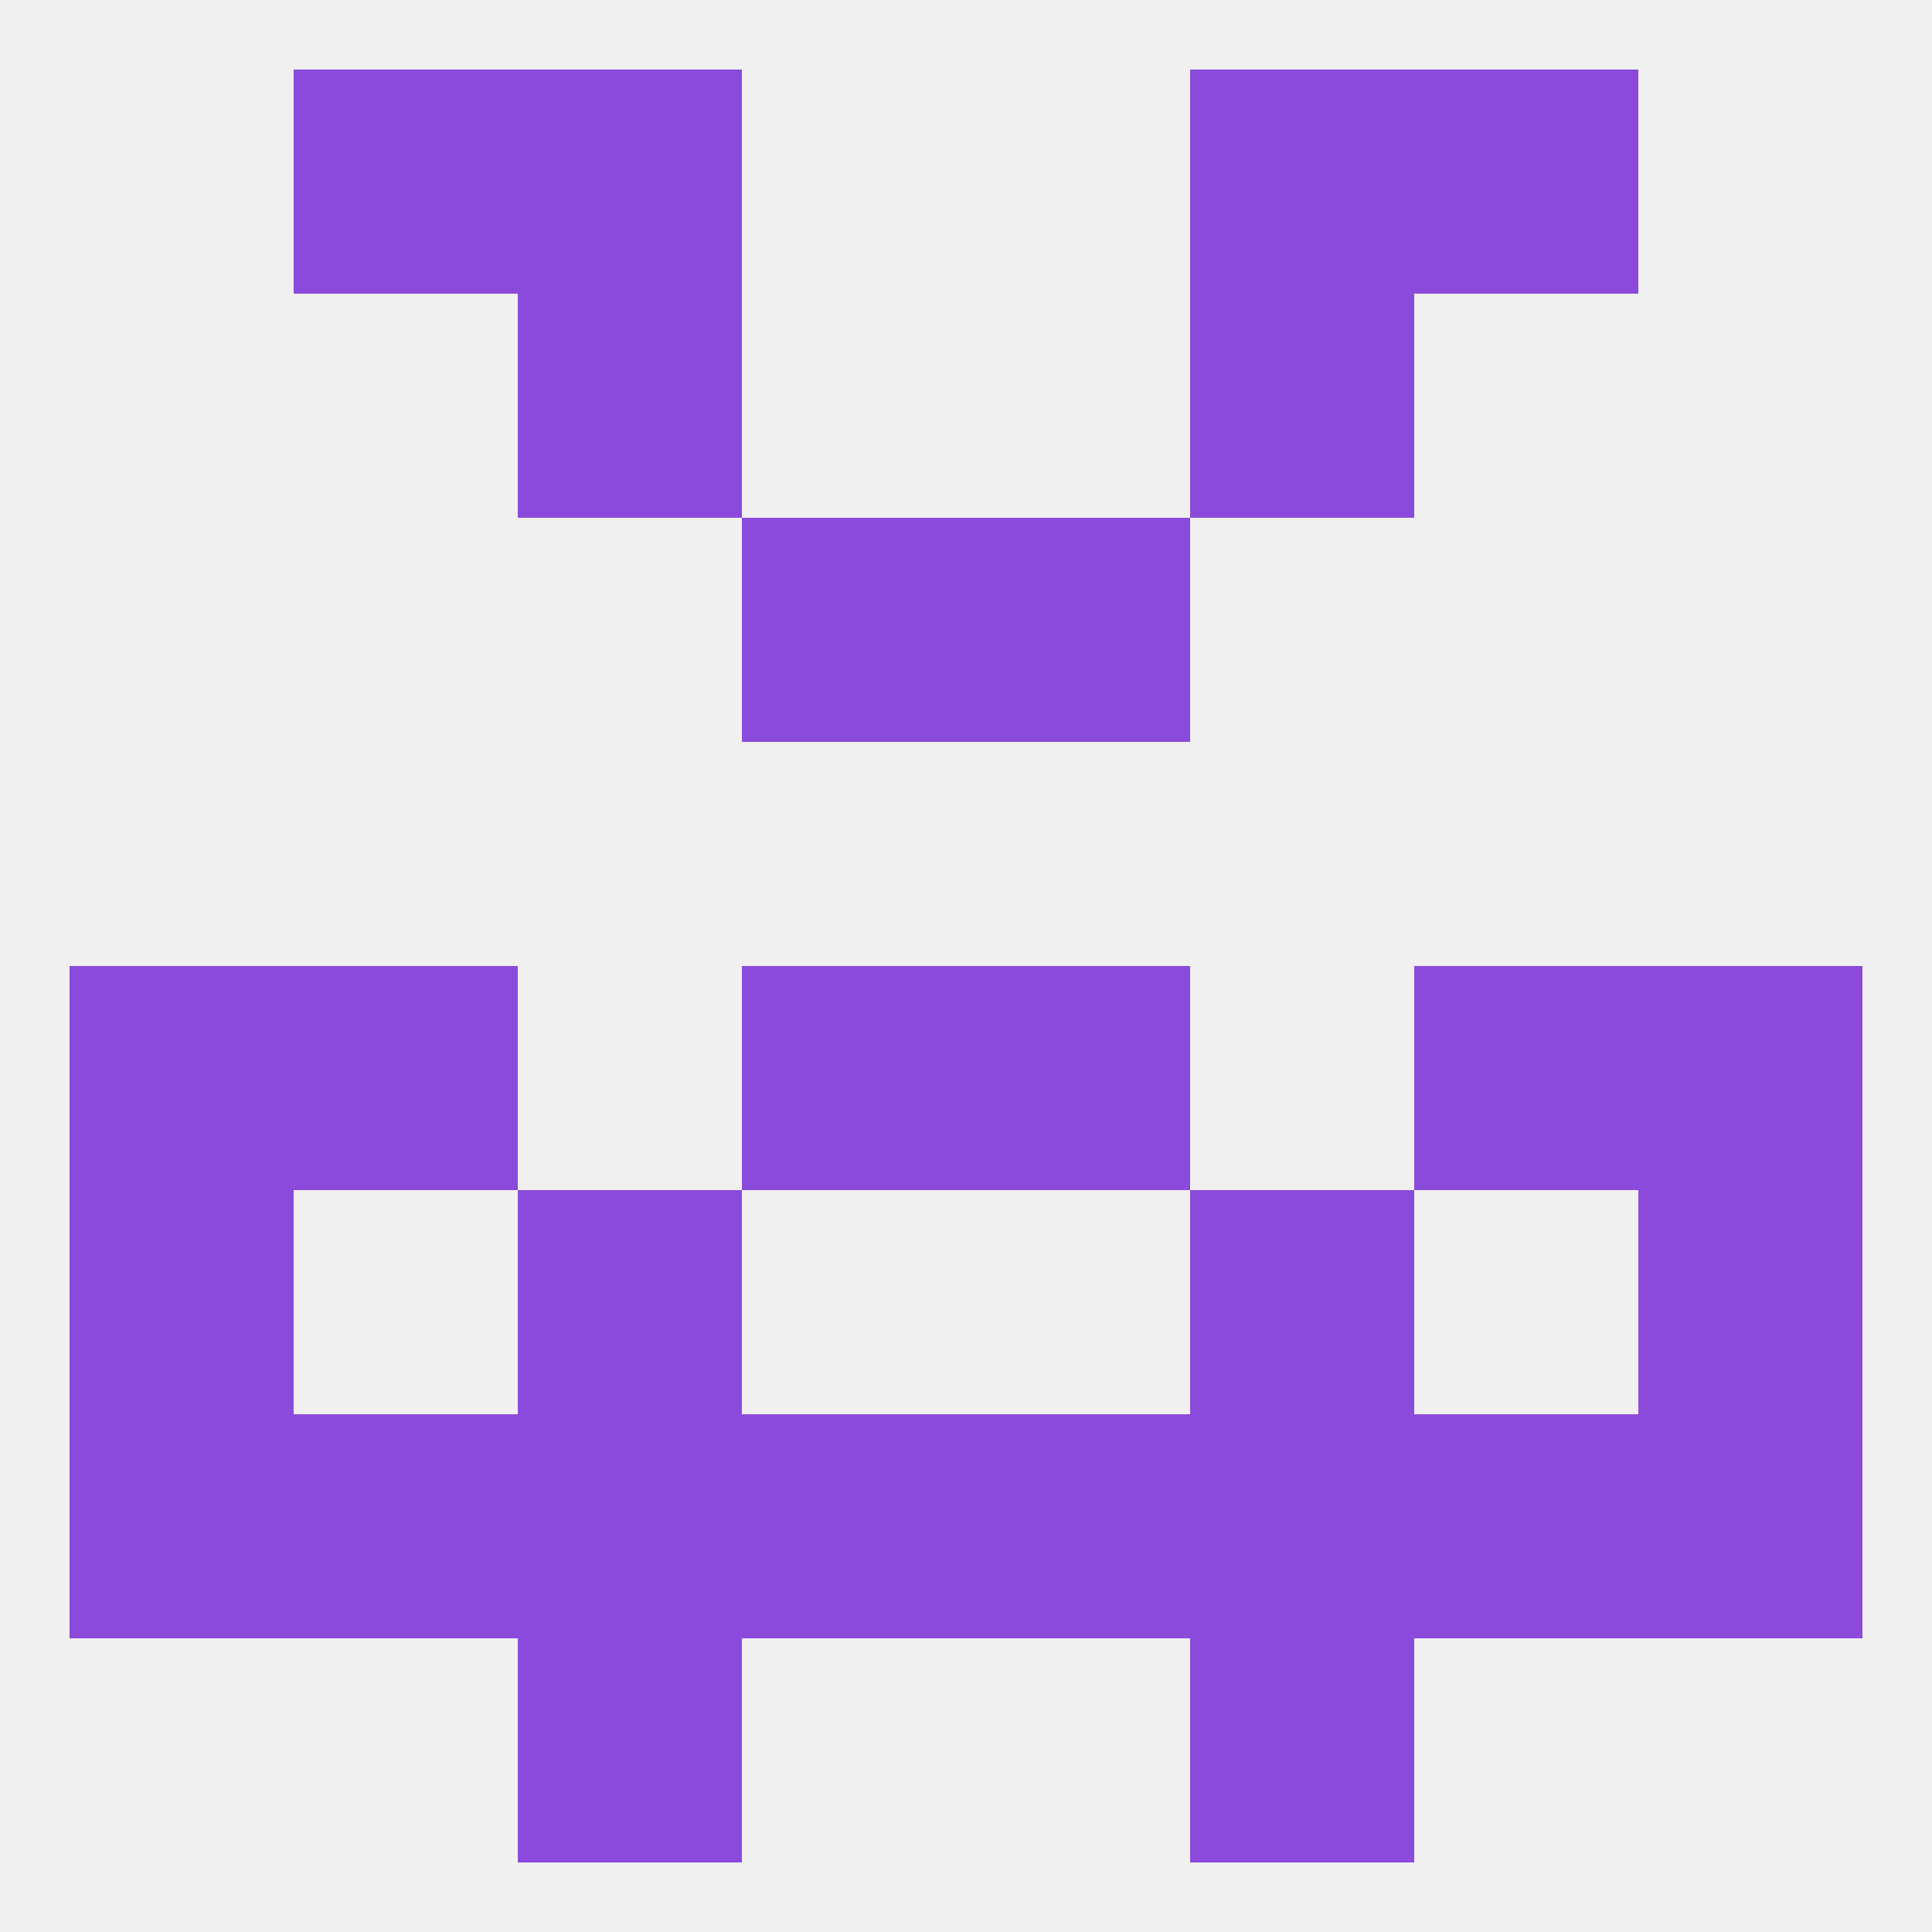
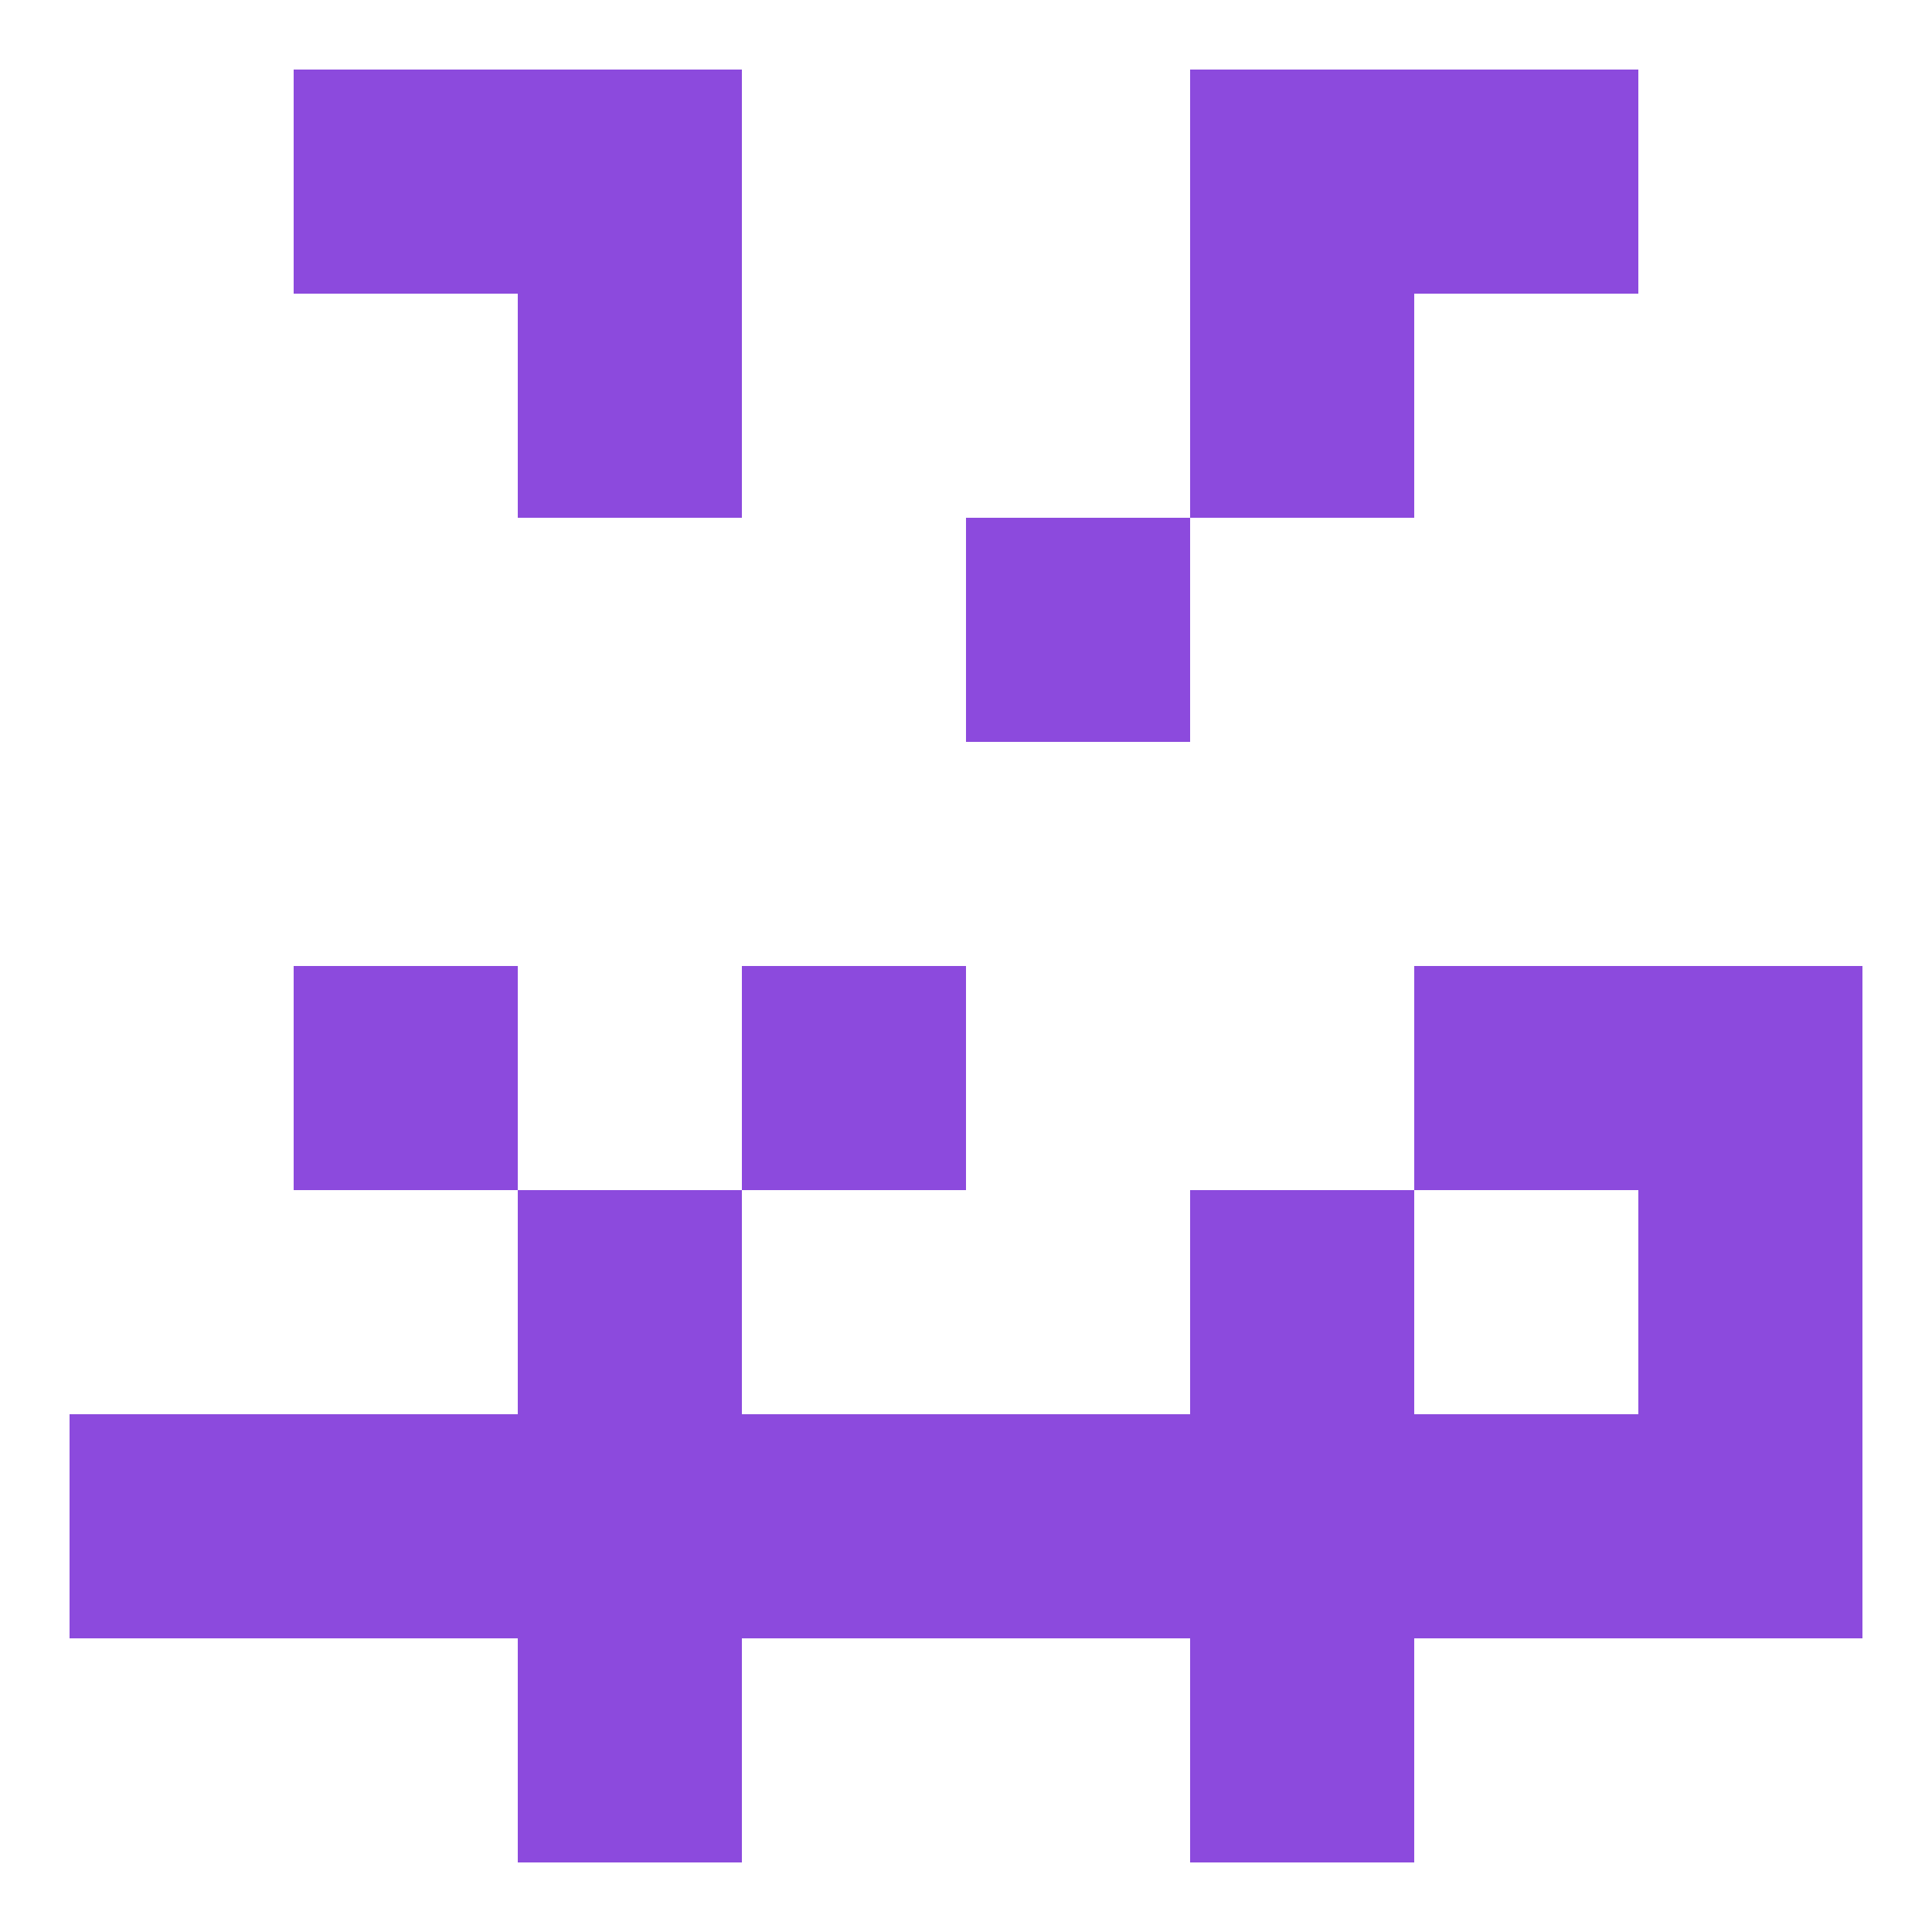
<svg xmlns="http://www.w3.org/2000/svg" version="1.1" baseprofile="full" width="250" height="250" viewBox="0 0 250 250">
-   <rect width="100%" height="100%" fill="rgba(240,240,240,255)" />
  <rect x="38" y="125" width="29" height="29" fill="rgba(140,74,221,255)" />
  <rect x="183" y="125" width="29" height="29" fill="rgba(140,74,221,255)" />
-   <rect x="9" y="125" width="29" height="29" fill="rgba(140,74,221,255)" />
  <rect x="212" y="125" width="29" height="29" fill="rgba(140,74,221,255)" />
  <rect x="96" y="125" width="29" height="29" fill="rgba(140,74,221,255)" />
-   <rect x="125" y="125" width="29" height="29" fill="rgba(140,74,221,255)" />
-   <rect x="9" y="154" width="29" height="29" fill="rgba(140,74,221,255)" />
  <rect x="212" y="154" width="29" height="29" fill="rgba(140,74,221,255)" />
  <rect x="67" y="154" width="29" height="29" fill="rgba(140,74,221,255)" />
  <rect x="154" y="154" width="29" height="29" fill="rgba(140,74,221,255)" />
  <rect x="38" y="183" width="29" height="29" fill="rgba(140,74,221,255)" />
  <rect x="183" y="183" width="29" height="29" fill="rgba(140,74,221,255)" />
  <rect x="9" y="183" width="29" height="29" fill="rgba(140,74,221,255)" />
  <rect x="154" y="183" width="29" height="29" fill="rgba(140,74,221,255)" />
  <rect x="212" y="183" width="29" height="29" fill="rgba(140,74,221,255)" />
  <rect x="96" y="183" width="29" height="29" fill="rgba(140,74,221,255)" />
  <rect x="125" y="183" width="29" height="29" fill="rgba(140,74,221,255)" />
  <rect x="67" y="183" width="29" height="29" fill="rgba(140,74,221,255)" />
-   <rect x="96" y="67" width="29" height="29" fill="rgba(140,74,221,255)" />
  <rect x="125" y="67" width="29" height="29" fill="rgba(140,74,221,255)" />
  <rect x="67" y="38" width="29" height="29" fill="rgba(140,74,221,255)" />
  <rect x="154" y="38" width="29" height="29" fill="rgba(140,74,221,255)" />
  <rect x="67" y="9" width="29" height="29" fill="rgba(140,74,221,255)" />
  <rect x="154" y="9" width="29" height="29" fill="rgba(140,74,221,255)" />
  <rect x="38" y="9" width="29" height="29" fill="rgba(140,74,221,255)" />
  <rect x="183" y="9" width="29" height="29" fill="rgba(140,74,221,255)" />
  <rect x="67" y="212" width="29" height="29" fill="rgba(140,74,221,255)" />
  <rect x="154" y="212" width="29" height="29" fill="rgba(140,74,221,255)" />
</svg>